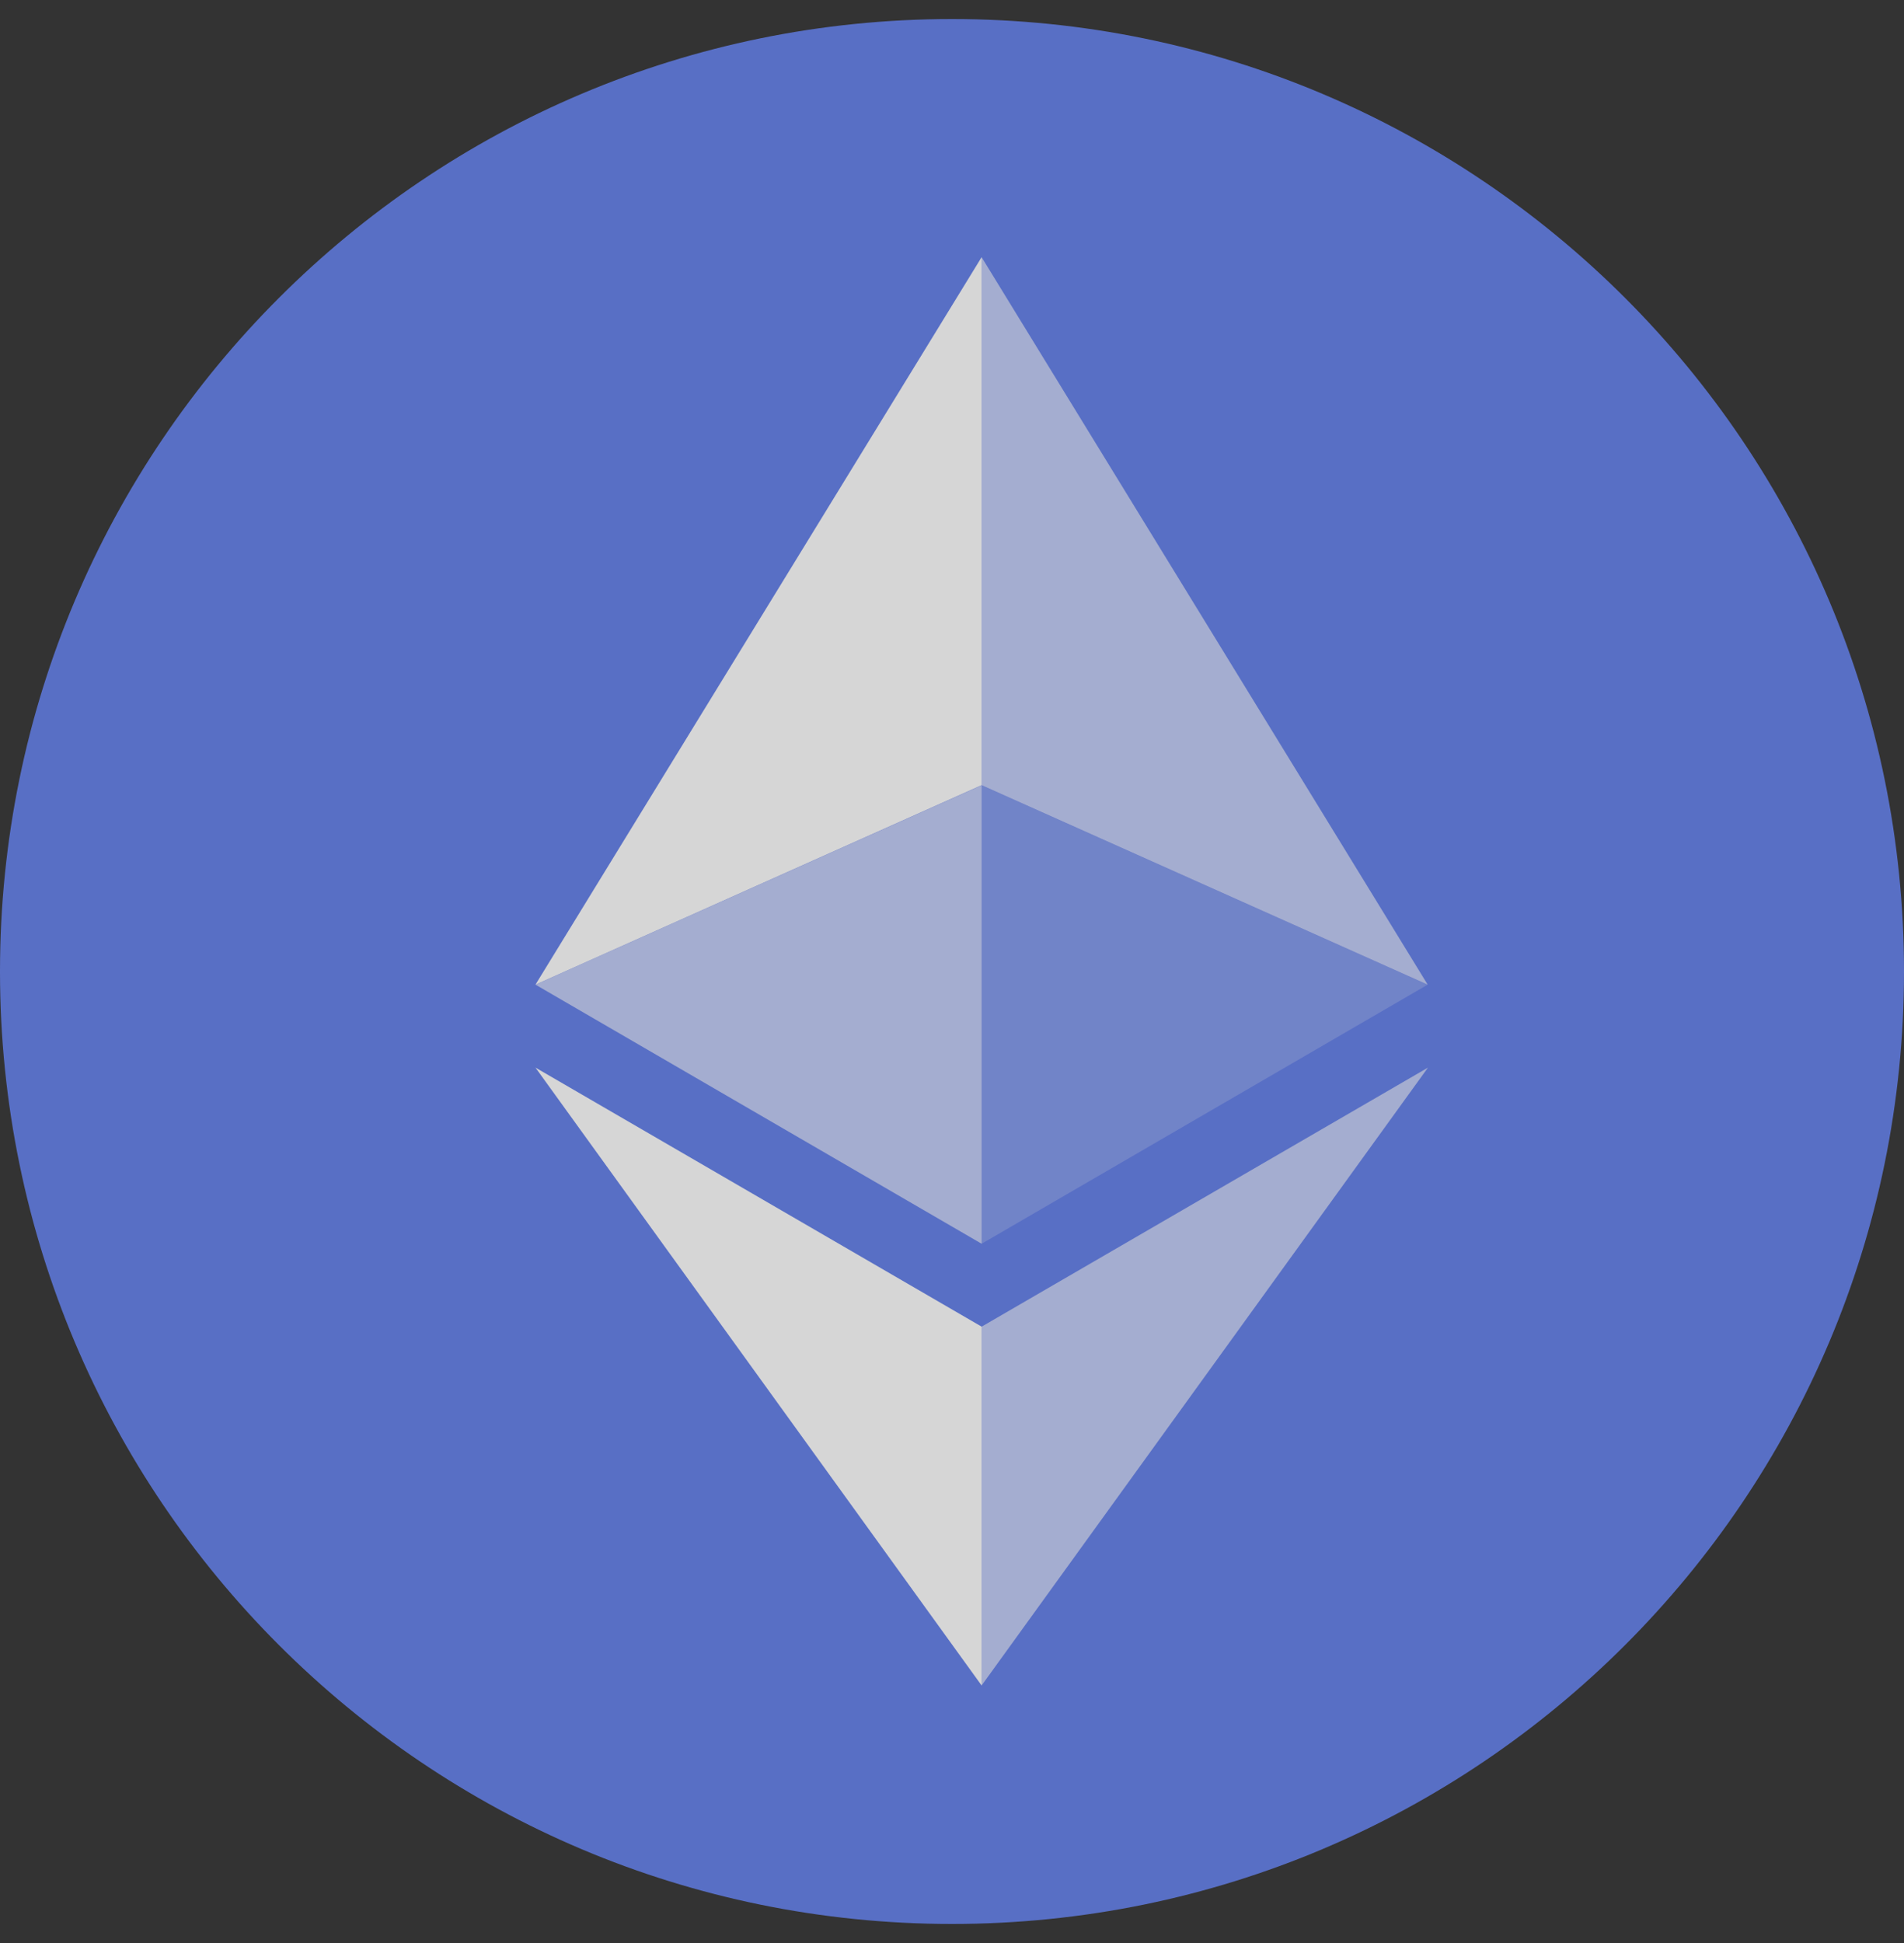
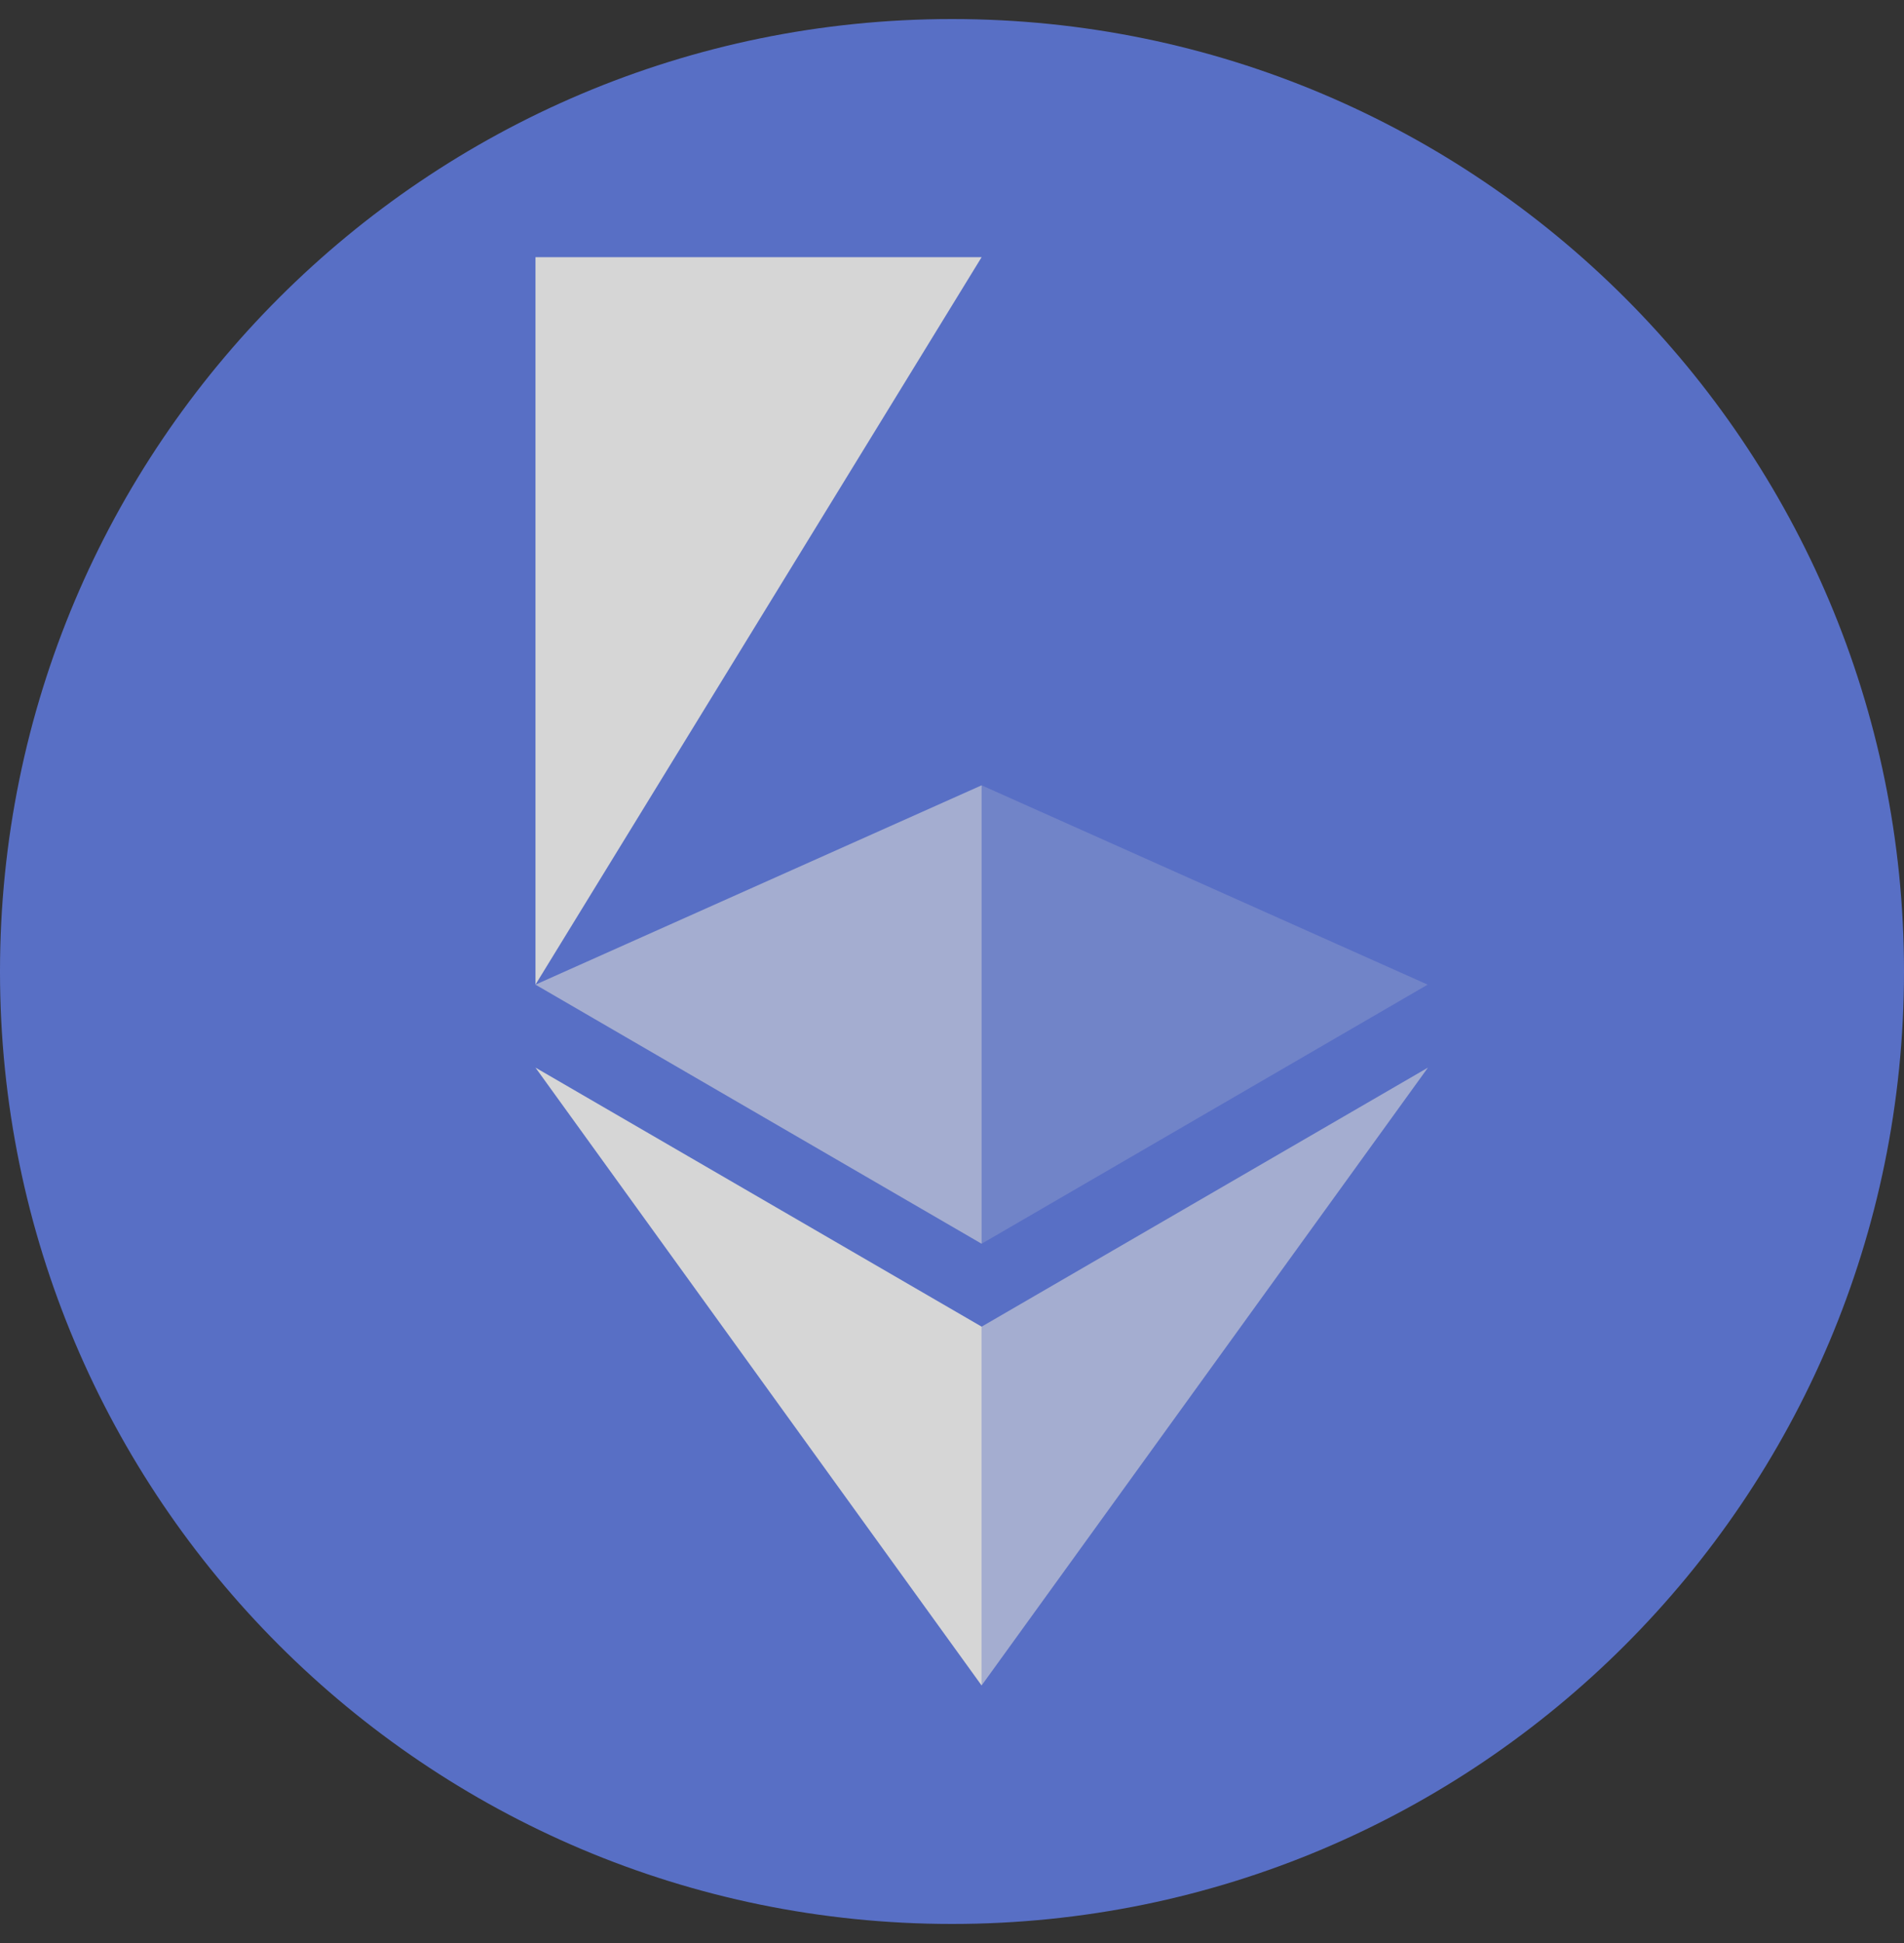
<svg xmlns="http://www.w3.org/2000/svg" width="50" height="51" viewBox="0 0 50 51" fill="none">
  <rect x="0" y="0" width="50" height="51" fill="#333333" stroke="none" />
  <g opacity="0.8" clip-path="url(#clip0_7213_52165)">
    <path d="M25 50.5C38.807 50.5 50 39.307 50 25.5C50 11.693 38.807 0.5 25 0.5C11.193 0.5 0 11.693 0 25.5C0 39.307 11.193 50.5 25 50.5Z" fill="#627EEA" />
-     <path d="M25.777 6.75V20.609L37.491 25.844L25.777 6.75Z" fill="white" fill-opacity="0.602" />
-     <path d="M25.778 6.75L14.062 25.844L25.778 20.609V6.75Z" fill="white" />
+     <path d="M25.778 6.75L14.062 25.844V6.75Z" fill="white" />
    <path d="M25.777 34.823V44.241L37.499 28.023L25.777 34.823Z" fill="white" fill-opacity="0.602" />
    <path d="M25.778 44.241V34.822L14.062 28.023L25.778 44.241Z" fill="white" />
    <path d="M25.777 32.646L37.491 25.845L25.777 20.613V32.646Z" fill="white" fill-opacity="0.2" />
    <path d="M14.062 25.845L25.778 32.646V20.613L14.062 25.845Z" fill="white" fill-opacity="0.602" />
  </g>
  <defs>
    <clipPath id="clip0_7213_52165">
      <rect width="50" height="50" fill="white" transform="translate(0 0.5)" />
    </clipPath>
  </defs>
</svg>